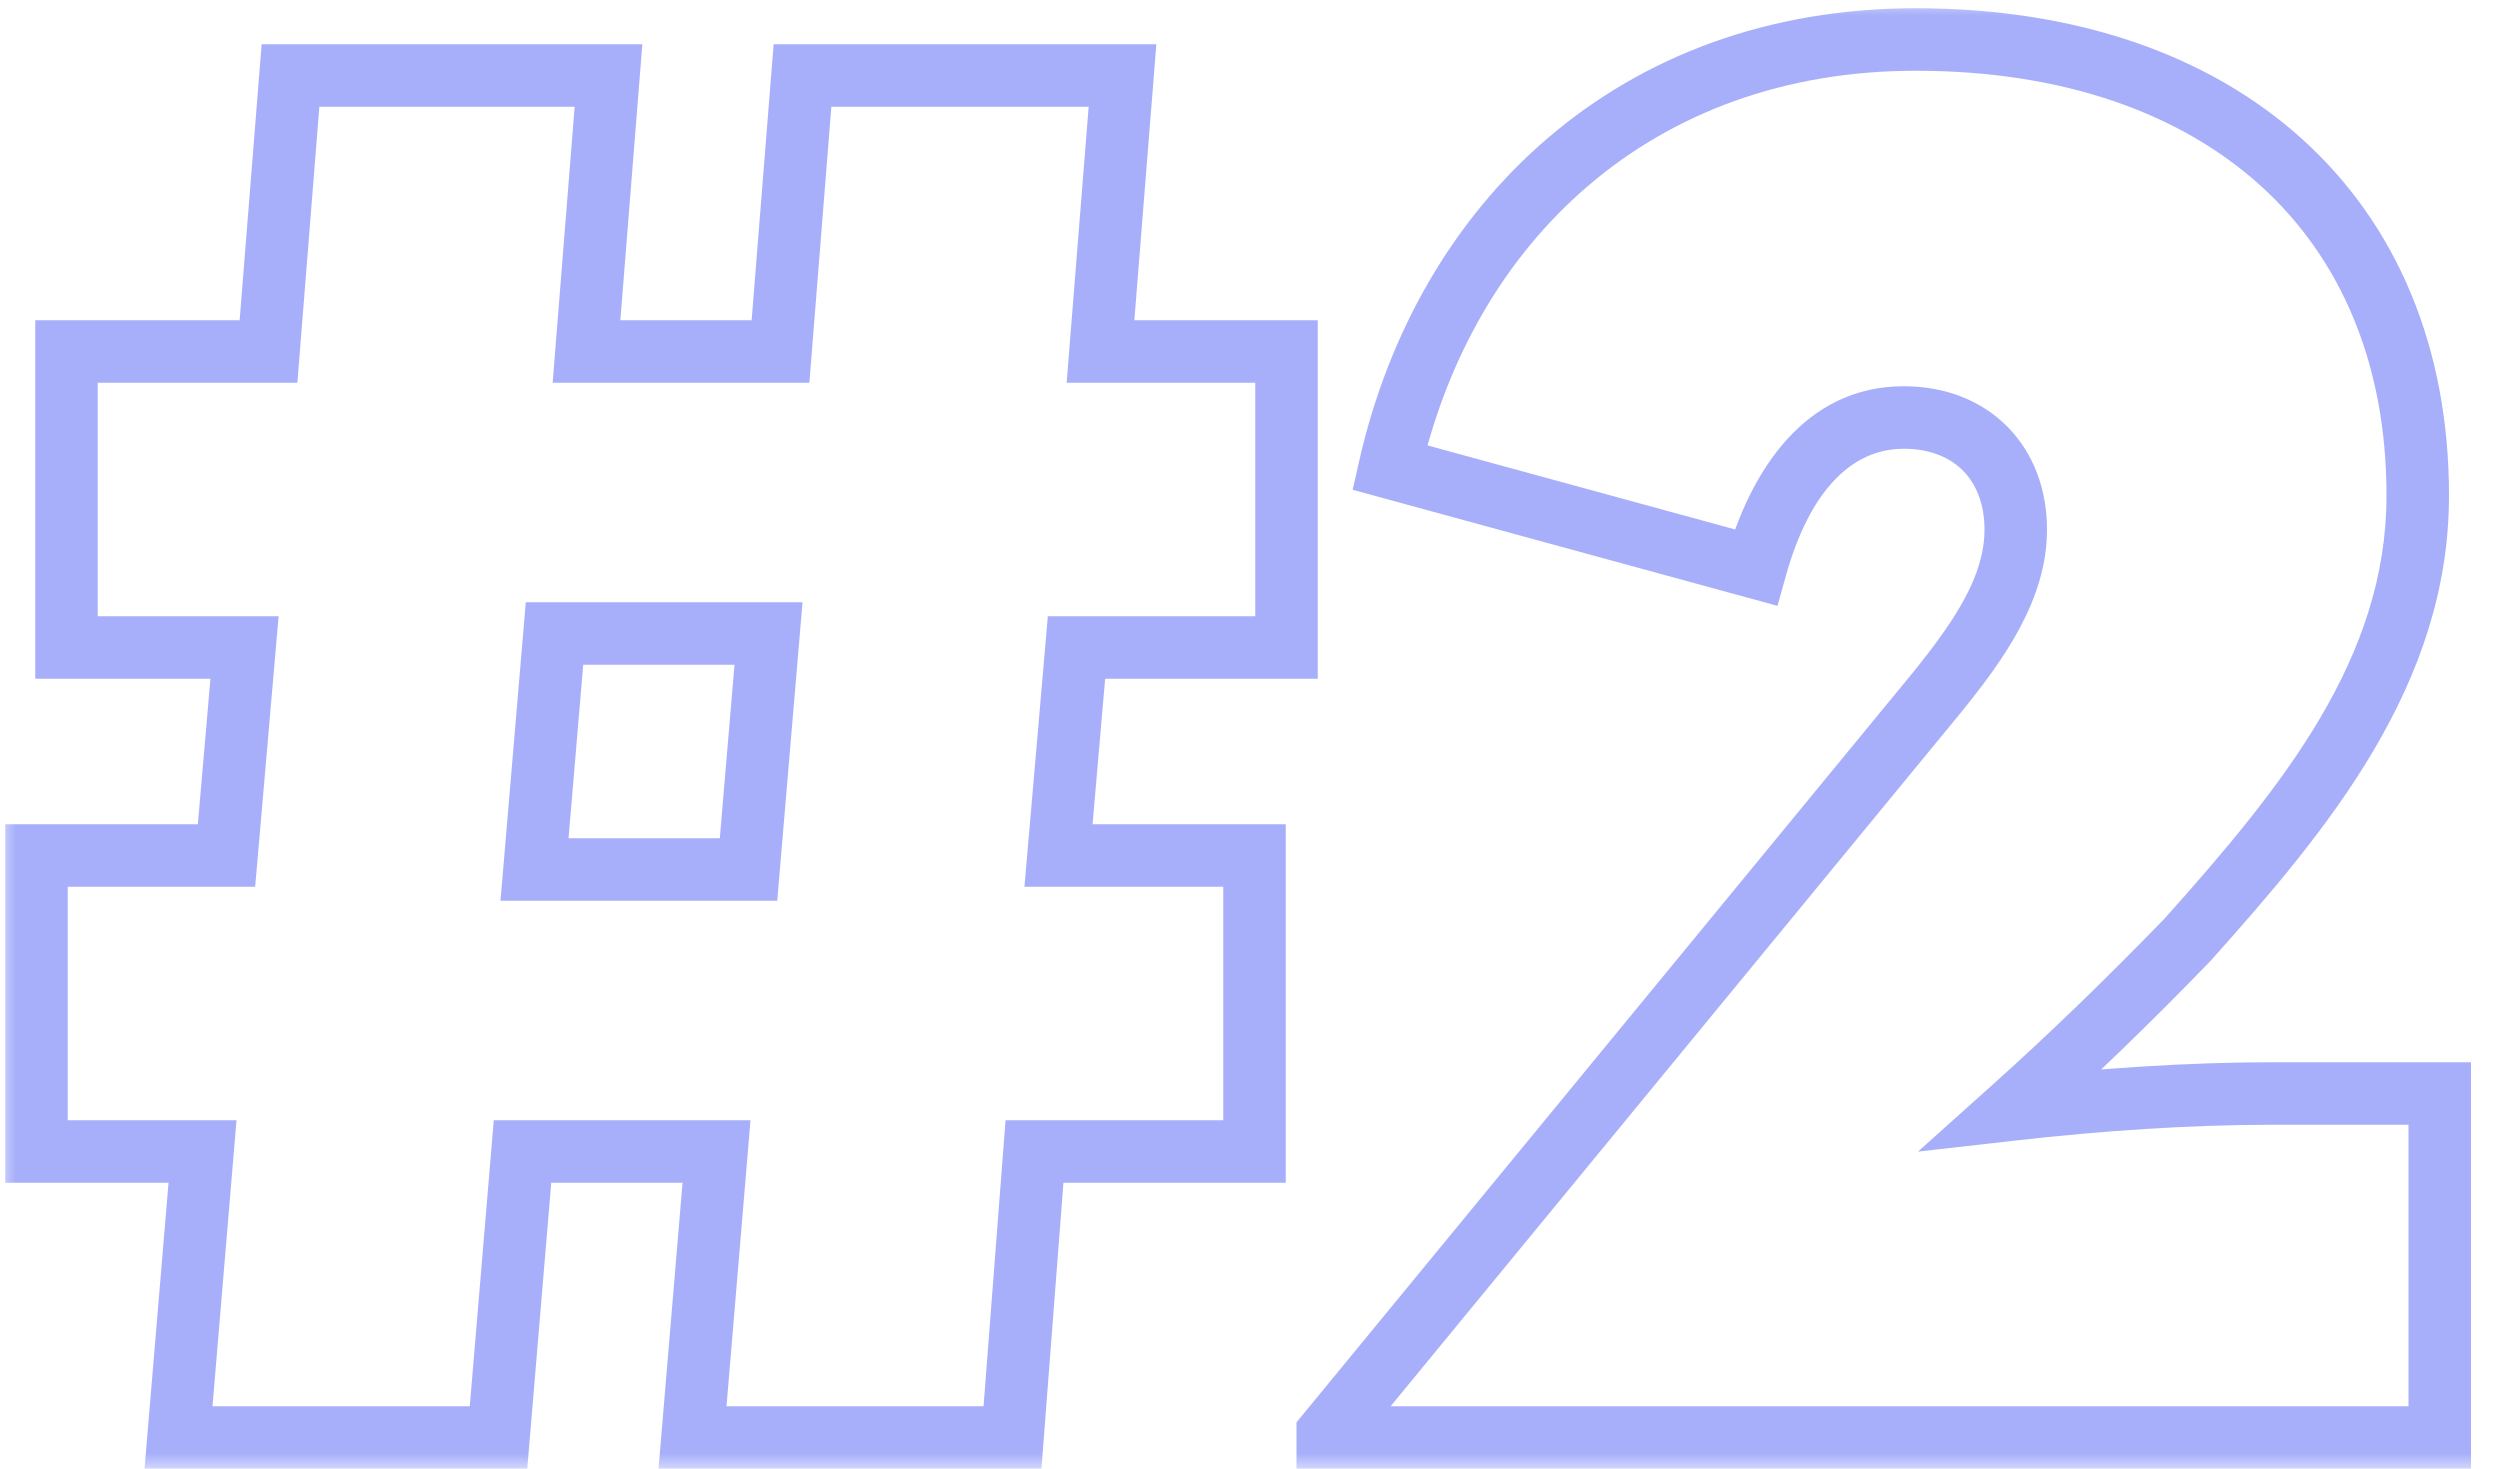
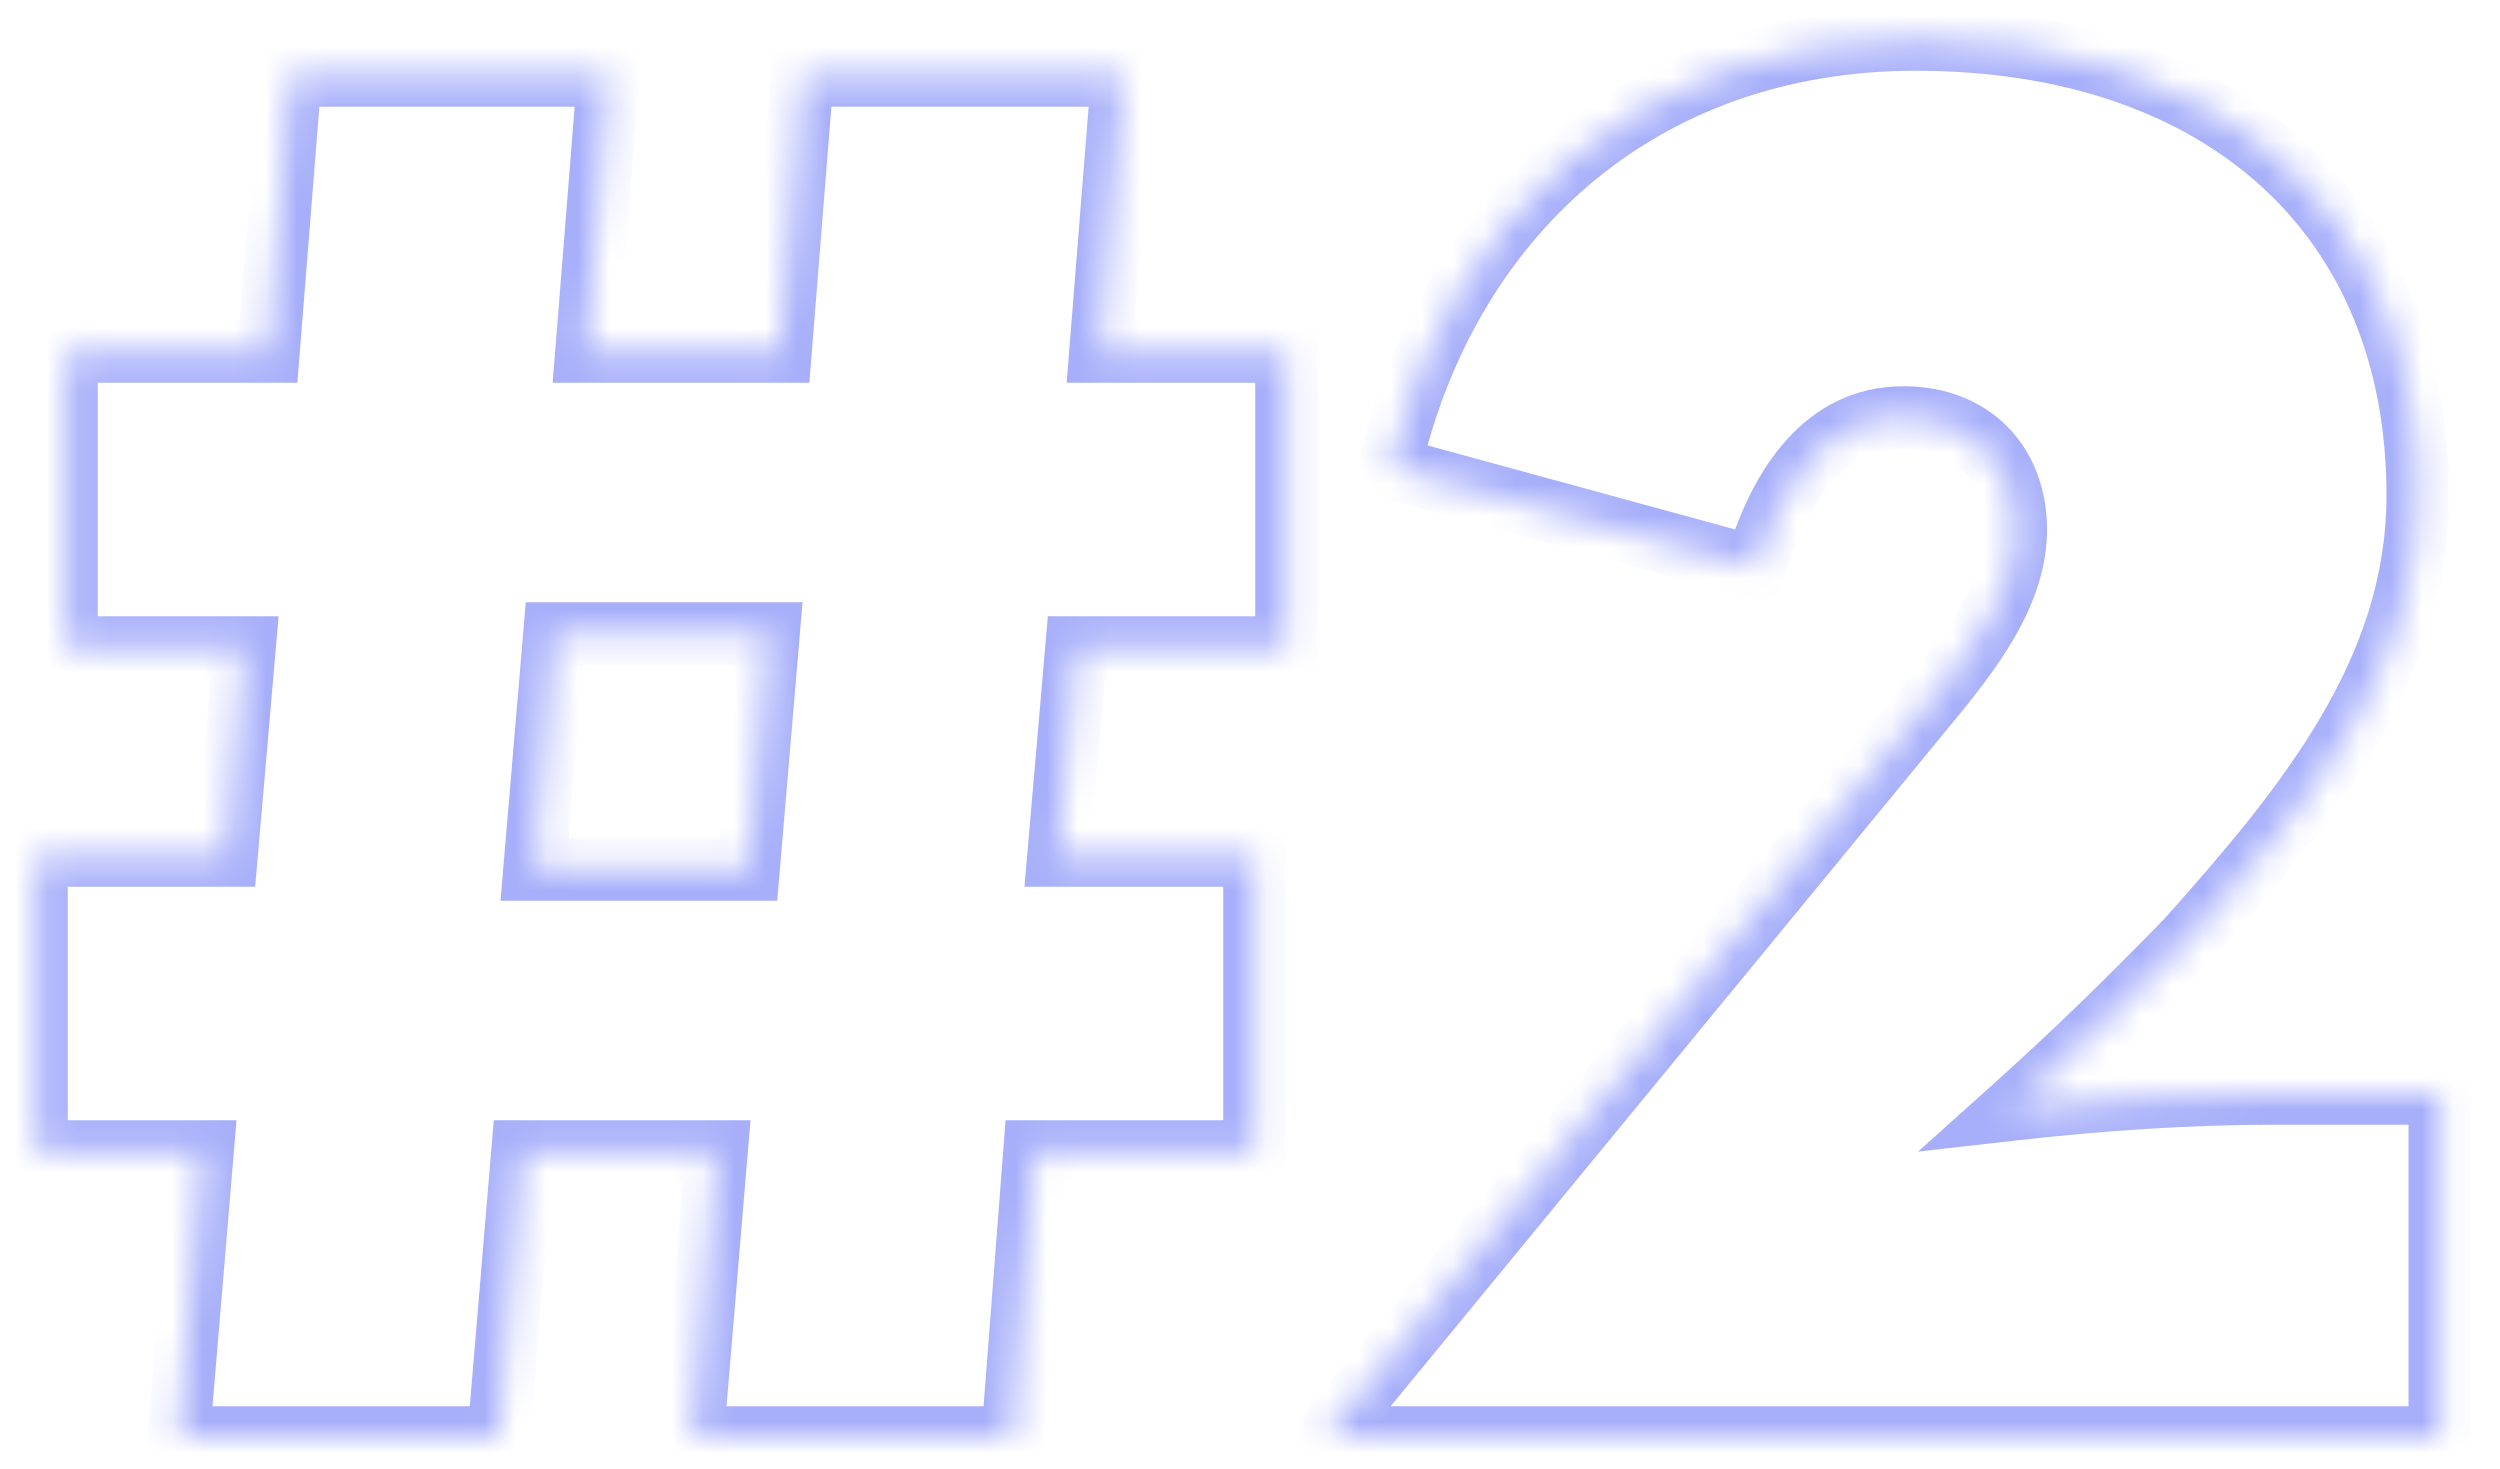
<svg xmlns="http://www.w3.org/2000/svg" width="80" height="47" viewBox="0 0 80 47" fill="none">
  <mask id="path-1-outside-1_192_3267" maskUnits="userSpaceOnUse" x="0" y="0" width="80" height="47" fill="black">
-     <rect fill="white" width="80" height="47" />
    <path d="M5.712 46L6.48 36.848H1.168V27.376H7.248L7.824 20.72H2.128V11.248H8.592L9.296 2.416H19.472L18.768 11.248H24.976L25.68 2.416H35.92L35.216 11.248H41.168V20.72H34.448L33.872 27.376H40.144V36.848H33.104L32.4 46H22.16L22.928 36.848H16.72L15.952 46H5.712ZM17.104 27.824H23.952L24.592 20.272H17.744L17.104 27.824ZM42.488 46V45.872L62.008 22.128C63.352 20.464 64.504 18.8 64.504 16.944C64.504 14.832 63.096 13.36 60.92 13.36C58.488 13.36 56.952 15.408 56.184 18.16L44.472 14.96C46.264 7.088 52.344 1.264 61.304 1.264C71.096 1.264 77.368 6.896 77.368 15.856C77.368 21.488 73.784 25.84 70.008 30.064C68.088 32.048 66.232 33.84 64.376 35.504C67.192 35.184 70.072 34.992 72.696 34.992H78.072V46H42.488Z" />
  </mask>
-   <path d="M5.712 46L4.716 45.916L4.625 47H5.712V46ZM6.48 36.848L7.477 36.932L7.568 35.848H6.48V36.848ZM1.168 36.848H0.168V37.848H1.168V36.848ZM1.168 27.376V26.376H0.168V27.376H1.168ZM7.248 27.376V28.376H8.165L8.245 27.462L7.248 27.376ZM7.824 20.72L8.821 20.806L8.915 19.72H7.824V20.72ZM2.128 20.72H1.128V21.72H2.128V20.72ZM2.128 11.248V10.248H1.128V11.248H2.128ZM8.592 11.248V12.248H9.516L9.589 11.328L8.592 11.248ZM9.296 2.416V1.416H8.373L8.299 2.337L9.296 2.416ZM19.472 2.416L20.469 2.495L20.555 1.416H19.472V2.416ZM18.768 11.248L17.771 11.168L17.685 12.248H18.768V11.248ZM24.976 11.248V12.248H25.9L25.973 11.328L24.976 11.248ZM25.68 2.416V1.416H24.757L24.683 2.337L25.68 2.416ZM35.92 2.416L36.917 2.495L37.003 1.416H35.92V2.416ZM35.216 11.248L34.219 11.168L34.133 12.248H35.216V11.248ZM41.168 11.248H42.168V10.248H41.168V11.248ZM41.168 20.72V21.72H42.168V20.72H41.168ZM34.448 20.72V19.72H33.531L33.452 20.634L34.448 20.72ZM33.872 27.376L32.876 27.29L32.782 28.376H33.872V27.376ZM40.144 27.376H41.144V26.376H40.144V27.376ZM40.144 36.848V37.848H41.144V36.848H40.144ZM33.104 36.848V35.848H32.178L32.107 36.771L33.104 36.848ZM32.4 46V47H33.326L33.397 46.077L32.4 46ZM22.16 46L21.164 45.916L21.073 47H22.16V46ZM22.928 36.848L23.925 36.932L24.016 35.848H22.928V36.848ZM16.72 36.848V35.848H15.801L15.724 36.764L16.72 36.848ZM15.952 46V47H16.872L16.949 46.084L15.952 46ZM17.104 27.824L16.108 27.74L16.016 28.824H17.104V27.824ZM23.952 27.824V28.824H24.871L24.949 27.908L23.952 27.824ZM24.592 20.272L25.589 20.356L25.681 19.272H24.592V20.272ZM17.744 20.272V19.272H16.825L16.748 20.188L17.744 20.272ZM6.709 46.084L7.477 36.932L5.484 36.764L4.716 45.916L6.709 46.084ZM6.48 35.848H1.168V37.848H6.48V35.848ZM2.168 36.848V27.376H0.168V36.848H2.168ZM1.168 28.376H7.248V26.376H1.168V28.376ZM8.245 27.462L8.821 20.806L6.828 20.634L6.252 27.29L8.245 27.462ZM7.824 19.72H2.128V21.72H7.824V19.72ZM3.128 20.72V11.248H1.128V20.72H3.128ZM2.128 12.248H8.592V10.248H2.128V12.248ZM9.589 11.328L10.293 2.495L8.299 2.337L7.595 11.168L9.589 11.328ZM9.296 3.416H19.472V1.416H9.296V3.416ZM18.475 2.337L17.771 11.168L19.765 11.328L20.469 2.495L18.475 2.337ZM18.768 12.248H24.976V10.248H18.768V12.248ZM25.973 11.328L26.677 2.495L24.683 2.337L23.979 11.168L25.973 11.328ZM25.68 3.416H35.92V1.416H25.68V3.416ZM34.923 2.337L34.219 11.168L36.213 11.328L36.917 2.495L34.923 2.337ZM35.216 12.248H41.168V10.248H35.216V12.248ZM40.168 11.248V20.72H42.168V11.248H40.168ZM41.168 19.72H34.448V21.72H41.168V19.72ZM33.452 20.634L32.876 27.29L34.868 27.462L35.444 20.806L33.452 20.634ZM33.872 28.376H40.144V26.376H33.872V28.376ZM39.144 27.376V36.848H41.144V27.376H39.144ZM40.144 35.848H33.104V37.848H40.144V35.848ZM32.107 36.771L31.403 45.923L33.397 46.077L34.101 36.925L32.107 36.771ZM32.4 45H22.16V47H32.4V45ZM23.157 46.084L23.925 36.932L21.932 36.764L21.164 45.916L23.157 46.084ZM22.928 35.848H16.72V37.848H22.928V35.848ZM15.724 36.764L14.956 45.916L16.949 46.084L17.717 36.932L15.724 36.764ZM15.952 45H5.712V47H15.952V45ZM17.104 28.824H23.952V26.824H17.104V28.824ZM24.949 27.908L25.589 20.356L23.596 20.188L22.956 27.74L24.949 27.908ZM24.592 19.272H17.744V21.272H24.592V19.272ZM16.748 20.188L16.108 27.74L18.101 27.908L18.741 20.356L16.748 20.188ZM42.488 46H41.488V47H42.488V46ZM42.488 45.872L41.716 45.237L41.488 45.514V45.872H42.488ZM62.008 22.128L62.781 22.763L62.786 22.756L62.008 22.128ZM56.184 18.16L55.921 19.125L56.88 19.387L57.147 18.429L56.184 18.16ZM44.472 14.96L43.497 14.738L43.285 15.672L44.209 15.925L44.472 14.96ZM70.008 30.064L70.727 30.759L70.741 30.745L70.754 30.73L70.008 30.064ZM64.376 35.504L63.709 34.759L61.375 36.852L64.489 36.498L64.376 35.504ZM78.072 34.992H79.072V33.992H78.072V34.992ZM78.072 46V47H79.072V46H78.072ZM43.488 46V45.872H41.488V46H43.488ZM43.261 46.507L62.781 22.763L61.236 21.493L41.716 45.237L43.261 46.507ZM62.786 22.756C64.113 21.113 65.504 19.195 65.504 16.944H63.504C63.504 18.405 62.591 19.815 61.23 21.5L62.786 22.756ZM65.504 16.944C65.504 15.662 65.073 14.501 64.24 13.657C63.405 12.812 62.24 12.36 60.92 12.36V14.36C61.776 14.36 62.404 14.645 62.817 15.063C63.231 15.483 63.504 16.114 63.504 16.944H65.504ZM60.92 12.36C57.776 12.36 56.02 15.03 55.221 17.891L57.147 18.429C57.885 15.786 59.201 14.36 60.92 14.36V12.36ZM56.448 17.195L44.736 13.995L44.209 15.925L55.921 19.125L56.448 17.195ZM45.447 15.182C47.148 7.711 52.865 2.264 61.304 2.264V0.264C51.824 0.264 45.38 6.465 43.497 14.738L45.447 15.182ZM61.304 2.264C66.013 2.264 69.769 3.616 72.337 5.941C74.894 8.256 76.368 11.622 76.368 15.856H78.368C78.368 11.13 76.707 7.2 73.679 4.459C70.663 1.728 66.388 0.264 61.304 0.264V2.264ZM76.368 15.856C76.368 21.056 73.069 25.14 69.263 29.398L70.754 30.73C74.499 26.54 78.368 21.92 78.368 15.856H76.368ZM69.29 29.369C67.385 31.337 65.546 33.113 63.709 34.759L65.044 36.249C66.919 34.567 68.792 32.759 70.727 30.759L69.29 29.369ZM64.489 36.498C67.276 36.181 70.118 35.992 72.696 35.992V33.992C70.027 33.992 67.108 34.187 64.263 34.51L64.489 36.498ZM72.696 35.992H78.072V33.992H72.696V35.992ZM77.072 34.992V46H79.072V34.992H77.072ZM78.072 45H42.488V47H78.072V45Z" fill="#A7AFFA" mask="url(#path-1-outside-1_192_3267)" />
+   <path d="M5.712 46L4.716 45.916L4.625 47H5.712V46ZM6.48 36.848L7.477 36.932L7.568 35.848H6.48V36.848ZM1.168 36.848H0.168V37.848H1.168V36.848ZM1.168 27.376V26.376H0.168V27.376H1.168ZM7.248 27.376V28.376H8.165L8.245 27.462L7.248 27.376ZM7.824 20.72L8.821 20.806L8.915 19.72H7.824V20.72ZM2.128 20.72H1.128V21.72H2.128V20.72ZM2.128 11.248V10.248H1.128V11.248H2.128ZM8.592 11.248V12.248H9.516L9.589 11.328L8.592 11.248ZM9.296 2.416V1.416H8.373L8.299 2.337L9.296 2.416ZM19.472 2.416L20.469 2.495L20.555 1.416H19.472V2.416ZM18.768 11.248L17.771 11.168L17.685 12.248H18.768V11.248ZM24.976 11.248V12.248H25.9L25.973 11.328L24.976 11.248ZM25.68 2.416V1.416H24.757L24.683 2.337L25.68 2.416ZM35.92 2.416L36.917 2.495L37.003 1.416H35.92V2.416ZM35.216 11.248L34.219 11.168L34.133 12.248H35.216V11.248ZM41.168 11.248H42.168V10.248H41.168V11.248ZM41.168 20.72V21.72H42.168V20.72H41.168ZM34.448 20.72V19.72H33.531L33.452 20.634L34.448 20.72ZM33.872 27.376L32.876 27.29L32.782 28.376H33.872V27.376ZM40.144 27.376H41.144V26.376H40.144V27.376ZM40.144 36.848V37.848H41.144V36.848H40.144ZM33.104 36.848V35.848H32.178L32.107 36.771L33.104 36.848ZM32.4 46V47H33.326L33.397 46.077L32.4 46ZM22.16 46L21.164 45.916L21.073 47H22.16V46ZM22.928 36.848L23.925 36.932L24.016 35.848H22.928V36.848ZM16.72 36.848V35.848H15.801L15.724 36.764L16.72 36.848ZM15.952 46V47H16.872L16.949 46.084L15.952 46ZM17.104 27.824L16.108 27.74L16.016 28.824H17.104V27.824ZM23.952 27.824V28.824H24.871L24.949 27.908L23.952 27.824ZM24.592 20.272L25.589 20.356L25.681 19.272H24.592V20.272ZM17.744 20.272V19.272H16.825L16.748 20.188L17.744 20.272ZM6.709 46.084L7.477 36.932L5.484 36.764L4.716 45.916L6.709 46.084ZM6.48 35.848H1.168V37.848H6.48V35.848ZM2.168 36.848V27.376H0.168V36.848H2.168ZM1.168 28.376H7.248V26.376H1.168V28.376ZM8.245 27.462L8.821 20.806L6.828 20.634L6.252 27.29L8.245 27.462ZM7.824 19.72H2.128V21.72H7.824V19.72ZM3.128 20.72V11.248H1.128V20.72H3.128ZM2.128 12.248H8.592V10.248H2.128V12.248ZM9.589 11.328L10.293 2.495L8.299 2.337L7.595 11.168L9.589 11.328ZM9.296 3.416H19.472V1.416H9.296V3.416ZM18.475 2.337L17.771 11.168L19.765 11.328L20.469 2.495L18.475 2.337ZM18.768 12.248H24.976V10.248H18.768V12.248ZM25.973 11.328L26.677 2.495L24.683 2.337L23.979 11.168L25.973 11.328ZM25.68 3.416H35.92V1.416H25.68V3.416ZM34.923 2.337L34.219 11.168L36.213 11.328L36.917 2.495L34.923 2.337ZM35.216 12.248H41.168V10.248H35.216V12.248ZM40.168 11.248V20.72H42.168V11.248H40.168ZM41.168 19.72H34.448V21.72H41.168V19.72ZM33.452 20.634L32.876 27.29L34.868 27.462L35.444 20.806L33.452 20.634ZM33.872 28.376H40.144V26.376H33.872V28.376ZM39.144 27.376V36.848H41.144V27.376H39.144ZM40.144 35.848H33.104V37.848H40.144V35.848ZM32.107 36.771L31.403 45.923L33.397 46.077L34.101 36.925L32.107 36.771ZM32.4 45H22.16V47H32.4V45ZM23.157 46.084L23.925 36.932L21.932 36.764L21.164 45.916L23.157 46.084ZM22.928 35.848H16.72V37.848H22.928V35.848ZM15.724 36.764L14.956 45.916L16.949 46.084L17.717 36.932L15.724 36.764ZM15.952 45H5.712V47H15.952V45ZM17.104 28.824H23.952V26.824H17.104V28.824ZM24.949 27.908L25.589 20.356L23.596 20.188L22.956 27.74L24.949 27.908ZM24.592 19.272H17.744V21.272H24.592V19.272ZM16.748 20.188L16.108 27.74L18.101 27.908L18.741 20.356L16.748 20.188ZM42.488 46H41.488V47H42.488V46ZM42.488 45.872L41.716 45.237L41.488 45.514V45.872H42.488ZM62.008 22.128L62.781 22.763L62.786 22.756L62.008 22.128ZM56.184 18.16L55.921 19.125L56.88 19.387L57.147 18.429L56.184 18.16ZM44.472 14.96L43.497 14.738L43.285 15.672L44.209 15.925L44.472 14.96ZM70.008 30.064L70.727 30.759L70.741 30.745L70.754 30.73L70.008 30.064ZM64.376 35.504L63.709 34.759L61.375 36.852L64.489 36.498L64.376 35.504ZM78.072 34.992H79.072V33.992H78.072V34.992ZM78.072 46V47H79.072V46H78.072ZM43.488 46V45.872H41.488V46H43.488ZM43.261 46.507L62.781 22.763L61.236 21.493L41.716 45.237L43.261 46.507ZM62.786 22.756C64.113 21.113 65.504 19.195 65.504 16.944H63.504C63.504 18.405 62.591 19.815 61.23 21.5L62.786 22.756ZM65.504 16.944C65.504 15.662 65.073 14.501 64.24 13.657C63.405 12.812 62.24 12.36 60.92 12.36V14.36C61.776 14.36 62.404 14.645 62.817 15.063C63.231 15.483 63.504 16.114 63.504 16.944H65.504ZM60.92 12.36C57.776 12.36 56.02 15.03 55.221 17.891L57.147 18.429C57.885 15.786 59.201 14.36 60.92 14.36ZM56.448 17.195L44.736 13.995L44.209 15.925L55.921 19.125L56.448 17.195ZM45.447 15.182C47.148 7.711 52.865 2.264 61.304 2.264V0.264C51.824 0.264 45.38 6.465 43.497 14.738L45.447 15.182ZM61.304 2.264C66.013 2.264 69.769 3.616 72.337 5.941C74.894 8.256 76.368 11.622 76.368 15.856H78.368C78.368 11.13 76.707 7.2 73.679 4.459C70.663 1.728 66.388 0.264 61.304 0.264V2.264ZM76.368 15.856C76.368 21.056 73.069 25.14 69.263 29.398L70.754 30.73C74.499 26.54 78.368 21.92 78.368 15.856H76.368ZM69.29 29.369C67.385 31.337 65.546 33.113 63.709 34.759L65.044 36.249C66.919 34.567 68.792 32.759 70.727 30.759L69.29 29.369ZM64.489 36.498C67.276 36.181 70.118 35.992 72.696 35.992V33.992C70.027 33.992 67.108 34.187 64.263 34.51L64.489 36.498ZM72.696 35.992H78.072V33.992H72.696V35.992ZM77.072 34.992V46H79.072V34.992H77.072ZM78.072 45H42.488V47H78.072V45Z" fill="#A7AFFA" mask="url(#path-1-outside-1_192_3267)" />
</svg>